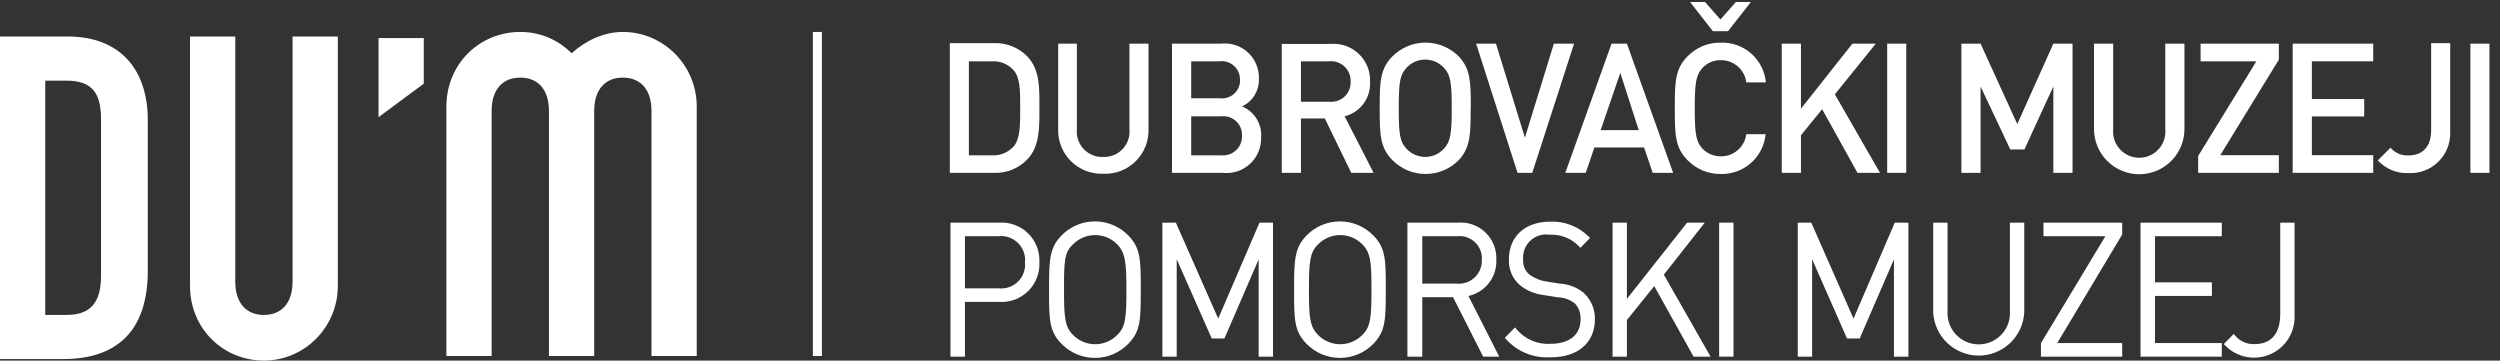
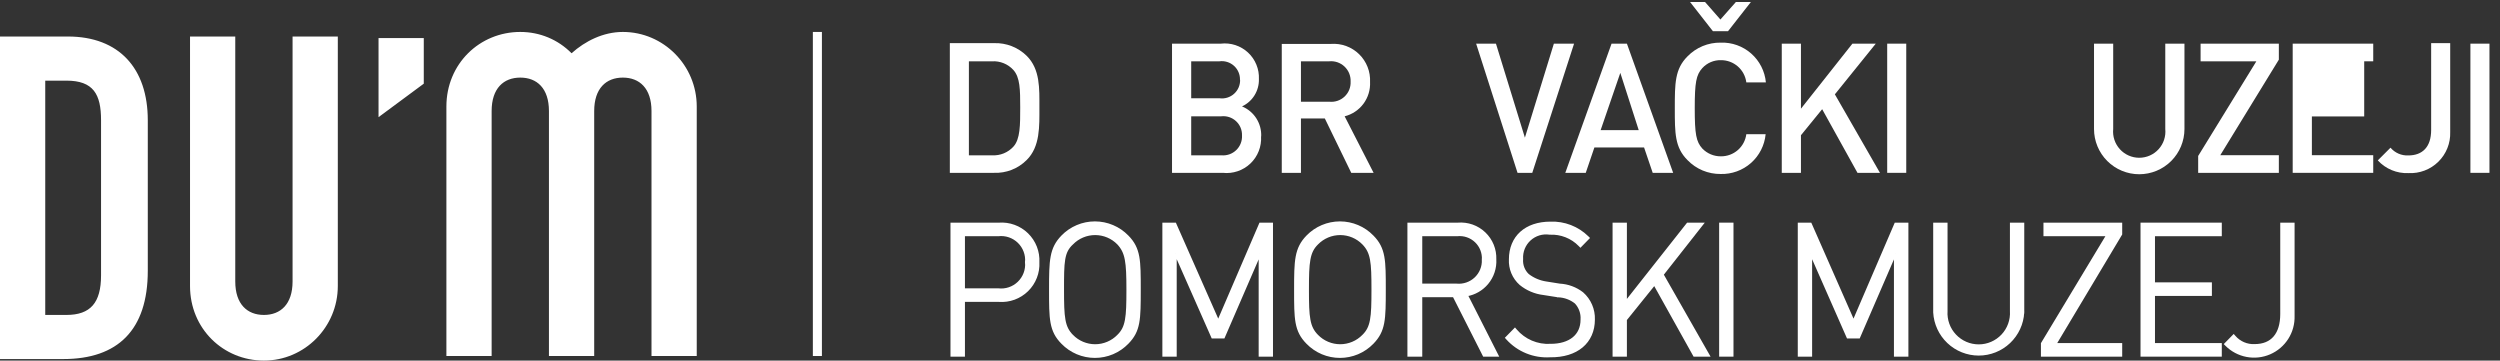
<svg xmlns="http://www.w3.org/2000/svg" width="208" height="30" viewBox="0 0 208 30" fill="none">
  <rect x="0" y="0" width="208" height="30" fill="#333333" stroke="none" />
  <path fill-rule="evenodd" clip-rule="evenodd" d="M0 29.873H5.27C9.787 29.873 12.296 27.468 12.296 22.532V10C12.296 5.696 9.912 3.038 5.646 3.038H0V29.873ZM3.764 6.709H5.521C7.779 6.709 8.407 7.848 8.407 10V22.911C8.407 25.19 7.528 26.203 5.521 26.203H3.764V6.709ZM28.106 3.038H24.342V23.418C24.342 25.316 23.338 26.203 21.958 26.203C20.578 26.203 19.574 25.316 19.574 23.418V3.038H15.81V23.797C15.81 27.342 18.57 30 21.958 30C25.346 30 28.106 27.215 28.106 23.797V3.038ZM31.494 9.747L35.258 6.962V3.165H31.494V9.747ZM45.672 29.62V9.24C45.672 7.342 44.669 6.456 43.288 6.456C41.908 6.456 40.904 7.342 40.904 9.24V29.62H37.14V8.861C37.14 5.316 39.901 2.658 43.288 2.658C44.919 2.658 46.425 3.291 47.554 4.43C48.684 3.418 50.189 2.658 51.821 2.658C55.208 2.658 57.969 5.443 57.969 8.861V29.62H54.205V9.24C54.205 7.342 53.201 6.456 51.821 6.456C50.44 6.456 49.437 7.342 49.437 9.24V29.62H45.672V29.62Z" fill="white" />
  <path d="M68.383 2.658H67.63V29.62H68.383V2.658Z" fill="white" />
  <path d="M83.044 24.089L83.044 24.089H83.032H80.183V19.554H83.043V19.554L83.054 19.553C83.363 19.518 83.675 19.551 83.969 19.651C84.263 19.751 84.531 19.915 84.754 20.131C84.977 20.348 85.15 20.61 85.258 20.901C85.368 21.192 85.411 21.503 85.385 21.813L85.484 21.821L85.385 21.83C85.411 22.14 85.368 22.452 85.258 22.744C85.148 23.036 84.975 23.299 84.751 23.515C84.527 23.732 84.258 23.896 83.962 23.995C83.667 24.094 83.353 24.126 83.044 24.089ZM83.103 18.625H79.28H79.18V18.724V29.473V29.573H79.28H80.084H80.183V29.473V25.018H83.113C83.544 25.049 83.976 24.988 84.381 24.84C84.787 24.691 85.157 24.457 85.466 24.155C85.775 23.852 86.016 23.487 86.173 23.083C86.33 22.682 86.399 22.252 86.377 21.821C86.399 21.39 86.33 20.959 86.173 20.556C86.015 20.152 85.773 19.787 85.463 19.483C85.152 19.18 84.781 18.947 84.373 18.799C83.967 18.651 83.534 18.592 83.103 18.625Z" fill="white" stroke="white" stroke-width="0.2" />
  <path d="M93.034 27.932L93.034 27.932L93.033 27.934C92.783 28.189 92.485 28.392 92.156 28.53C91.827 28.669 91.474 28.74 91.117 28.74C90.76 28.74 90.407 28.669 90.078 28.53C89.749 28.392 89.451 28.189 89.202 27.934L89.201 27.934C88.842 27.569 88.649 27.189 88.546 26.615C88.441 26.034 88.427 25.259 88.427 24.104C88.427 22.948 88.427 22.166 88.526 21.579C88.623 21 88.815 20.62 89.198 20.267L89.198 20.267L89.202 20.264C89.451 20.008 89.749 19.806 90.078 19.667C90.407 19.529 90.76 19.458 91.117 19.458C91.474 19.458 91.827 19.529 92.156 19.667C92.485 19.806 92.782 20.008 93.032 20.263C93.719 21.001 93.818 21.783 93.818 24.104C93.818 25.258 93.802 26.041 93.694 26.627C93.588 27.205 93.393 27.584 93.034 27.932ZM88.382 19.669L88.382 19.669C87.892 20.175 87.64 20.677 87.513 21.36C87.386 22.036 87.381 22.892 87.381 24.104L87.381 24.116C87.381 25.321 87.381 26.172 87.505 26.842C87.63 27.523 87.882 28.023 88.382 28.529C88.734 28.892 89.156 29.181 89.622 29.379C90.088 29.576 90.59 29.678 91.096 29.678C91.602 29.678 92.104 29.576 92.57 29.379C93.036 29.181 93.458 28.892 93.81 28.528C94.304 28.023 94.557 27.538 94.683 26.863C94.808 26.196 94.811 25.342 94.811 24.104V24.093C94.811 22.887 94.811 22.034 94.688 21.361C94.562 20.677 94.31 20.175 93.81 19.669C93.458 19.305 93.036 19.016 92.57 18.819C92.104 18.621 91.602 18.52 91.096 18.52C90.59 18.52 90.088 18.621 89.622 18.819C89.156 19.017 88.734 19.306 88.382 19.669Z" fill="white" stroke="white" stroke-width="0.2" />
  <path d="M105.713 29.573H105.813V29.473V18.724V18.624H105.713H104.921H104.855L104.829 18.685L101.358 26.76L97.793 18.684L97.767 18.624H97.702H96.909H96.809V18.724V29.473V29.573H96.909H97.702H97.802V29.473V21.09L100.855 28.002L100.881 28.061H100.947H101.739H101.805L101.831 28.001L104.821 21.099V29.473V29.573H104.921H105.713Z" fill="white" stroke="white" stroke-width="0.2" />
  <path d="M113.422 27.932L113.422 27.932L113.42 27.934C113.171 28.189 112.873 28.392 112.544 28.53C112.215 28.669 111.862 28.74 111.505 28.74C111.148 28.74 110.795 28.669 110.466 28.53C110.137 28.392 109.839 28.189 109.589 27.934L109.589 27.934C109.229 27.569 109.034 27.189 108.928 26.614C108.82 26.033 108.804 25.258 108.804 24.104C108.804 22.95 108.82 22.167 108.928 21.58C109.034 21 109.229 20.618 109.588 20.265L109.588 20.265L109.589 20.264C109.839 20.008 110.137 19.806 110.466 19.667C110.795 19.529 111.148 19.458 111.505 19.458C111.862 19.458 112.215 19.529 112.544 19.667C112.873 19.806 113.171 20.008 113.42 20.263C113.781 20.634 113.975 21.014 114.082 21.588C114.19 22.169 114.206 22.945 114.206 24.104C114.206 25.258 114.19 26.041 114.082 26.627C113.975 27.205 113.78 27.584 113.422 27.932ZM108.77 19.669L108.77 19.669C108.28 20.175 108.028 20.677 107.9 21.36C107.774 22.036 107.769 22.892 107.769 24.104L107.769 24.116C107.769 25.321 107.769 26.172 107.892 26.842C108.017 27.523 108.27 28.023 108.77 28.529C109.122 28.892 109.544 29.181 110.01 29.379C110.476 29.576 110.977 29.678 111.484 29.678C111.99 29.678 112.491 29.576 112.958 29.379C113.424 29.181 113.846 28.892 114.198 28.528L114.198 28.528C114.687 28.023 114.939 27.538 115.067 26.863C115.193 26.196 115.198 25.343 115.198 24.104V24.093C115.198 22.887 115.198 22.034 115.075 21.361C114.95 20.677 114.698 20.175 114.197 19.669C113.845 19.305 113.424 19.016 112.958 18.819C112.491 18.621 111.99 18.52 111.484 18.52C110.977 18.52 110.476 18.621 110.01 18.819C109.544 19.017 109.122 19.306 108.77 19.669Z" fill="white" stroke="white" stroke-width="0.2" />
  <path d="M121.195 23.698L121.195 23.698H121.186H118.232V19.554H121.229V19.554L121.239 19.553C121.521 19.523 121.806 19.555 122.075 19.647C122.343 19.739 122.588 19.888 122.793 20.084C122.998 20.28 123.158 20.519 123.261 20.783C123.364 21.047 123.408 21.331 123.391 21.614L123.49 21.62L123.39 21.624C123.4 21.909 123.349 22.193 123.241 22.458C123.132 22.722 122.968 22.96 122.761 23.156C122.553 23.352 122.306 23.502 122.036 23.595C121.766 23.689 121.48 23.724 121.195 23.698ZM124.41 29.573H124.573L124.499 29.428L122.025 24.553C122.692 24.438 123.297 24.09 123.733 23.569C124.198 23.013 124.434 22.301 124.394 21.577C124.408 21.174 124.338 20.772 124.186 20.398C124.034 20.023 123.803 19.684 123.51 19.405C123.217 19.125 122.868 18.911 122.486 18.776C122.105 18.642 121.7 18.591 121.298 18.624H117.297H117.197V18.724V29.473V29.573H117.297H118.132H118.232V29.473V24.627H120.956L123.433 29.518L123.461 29.573H123.522H124.41Z" fill="white" stroke="white" stroke-width="0.2" />
  <path d="M130.659 18.816C130.129 18.612 129.562 18.518 128.995 18.54C127.973 18.54 127.134 18.831 126.549 19.361C125.963 19.892 125.642 20.654 125.641 21.575C125.621 21.96 125.687 22.344 125.835 22.699C125.984 23.055 126.211 23.373 126.499 23.629L126.499 23.629L126.502 23.632C127.052 24.08 127.718 24.363 128.423 24.446L129.636 24.636L129.636 24.637L129.648 24.637C130.18 24.657 130.691 24.848 131.105 25.181C131.278 25.368 131.411 25.588 131.496 25.827C131.583 26.069 131.619 26.326 131.602 26.581L131.602 26.581V26.588C131.602 27.263 131.35 27.788 130.906 28.147C130.46 28.508 129.811 28.707 129.007 28.707V28.707L129.001 28.707C128.457 28.739 127.913 28.644 127.412 28.43C126.911 28.216 126.467 27.889 126.113 27.474L126.042 27.391L125.966 27.469L125.406 28.04L125.34 28.107L125.403 28.177C125.851 28.671 126.404 29.057 127.022 29.308C127.638 29.558 128.303 29.667 128.967 29.626C130.071 29.642 130.978 29.357 131.611 28.827C132.245 28.295 132.594 27.524 132.595 26.59C132.61 26.178 132.533 25.768 132.37 25.389C132.207 25.01 131.962 24.672 131.652 24.399L131.652 24.399L131.647 24.395C131.106 23.977 130.451 23.734 129.768 23.698L128.642 23.519L128.642 23.519L128.641 23.519C128.09 23.438 127.569 23.216 127.127 22.876C126.95 22.708 126.813 22.503 126.726 22.275C126.638 22.046 126.603 21.799 126.623 21.555L126.624 21.547L126.623 21.54C126.605 21.241 126.654 20.942 126.766 20.664C126.878 20.386 127.051 20.136 127.272 19.934C127.493 19.731 127.757 19.58 128.043 19.492C128.33 19.404 128.632 19.382 128.929 19.426L128.939 19.427L128.948 19.427C129.406 19.405 129.862 19.481 130.288 19.649C130.714 19.817 131.1 20.073 131.419 20.401L131.491 20.474L131.562 20.401L132.08 19.872L132.15 19.801L132.079 19.731C131.673 19.332 131.19 19.021 130.659 18.816Z" fill="white" stroke="white" stroke-width="0.2" />
  <path d="M141.975 29.573H142.148L142.062 29.423L138.312 22.844L141.504 18.786L141.632 18.624H141.426H140.464H140.416L140.386 18.662L135.258 25.158V18.724V18.624H135.158H134.366H134.266V18.724V29.473V29.573H134.366H135.158H135.258V29.473V26.591L137.648 23.627L140.937 29.522L140.965 29.573H141.024H141.975Z" fill="white" stroke="white" stroke-width="0.2" />
  <path d="M143.233 18.624H143.133V18.724V29.473V29.573H143.233H144.026H144.126V29.473V18.724V18.624H144.026H143.233Z" fill="white" stroke="white" stroke-width="0.2" />
  <path d="M158.579 29.573H158.679V29.473V18.724V18.624H158.579H157.776H157.71L157.684 18.685L154.213 26.759L150.66 18.684L150.633 18.624H150.568H149.775H149.675V18.724V29.473V29.573H149.775H150.568H150.668V29.473V21.091L153.711 28.002L153.737 28.061H153.802H154.595H154.661L154.687 28.001L157.676 21.099V29.473V29.573H157.776H158.579Z" fill="white" stroke="white" stroke-width="0.2" />
  <path d="M168.318 18.724V18.624H168.218H167.426H167.326V18.724V25.879H167.326L167.326 25.886C167.349 26.253 167.296 26.622 167.17 26.969C167.045 27.316 166.85 27.633 166.598 27.901C166.345 28.17 166.04 28.384 165.702 28.53C165.364 28.677 164.999 28.752 164.63 28.752C164.262 28.752 163.897 28.677 163.558 28.53C163.22 28.384 162.915 28.17 162.663 27.901C162.41 27.633 162.215 27.316 162.09 26.969C161.965 26.622 161.912 26.253 161.934 25.886L161.935 25.886V25.879V18.724V18.624H161.835H161.042H160.942V18.724V25.985H160.942L160.942 25.991C160.993 26.934 161.404 27.822 162.09 28.472C162.776 29.122 163.685 29.484 164.63 29.484C165.575 29.484 166.484 29.122 167.17 28.472C167.856 27.822 168.267 26.934 168.318 25.991L168.218 25.985H168.318V18.724Z" fill="white" stroke="white" stroke-width="0.2" />
  <path d="M176.367 29.573H176.467V29.473V28.744V28.644H176.367H170.985L176.453 19.505L176.467 19.481V19.453V18.724V18.624H176.367H170.216H170.116V18.724V19.453V19.553H170.216H175.345L169.919 28.555L169.905 28.578V28.606V29.473V29.573H170.005H176.367Z" fill="white" stroke="white" stroke-width="0.2" />
  <path d="M184.653 29.573H184.753V29.473V28.744V28.644H184.653H179.194V24.521H183.829H183.929V24.421V23.692V23.592H183.829H179.194V19.553H184.653H184.753V19.453V18.724V18.624H184.653H178.291H178.191V18.724V29.473V29.573H178.291H184.653Z" fill="white" stroke="white" stroke-width="0.2" />
  <path d="M190.809 18.724V18.624H190.709H189.917H189.817V18.724V26.122C189.817 26.969 189.614 27.619 189.241 28.056C188.87 28.491 188.319 28.728 187.591 28.728V28.728L187.586 28.728C187.271 28.744 186.957 28.688 186.667 28.563C186.377 28.439 186.119 28.251 185.913 28.012L185.841 27.93L185.765 28.008L185.226 28.557L185.157 28.628L185.227 28.698C185.69 29.161 186.282 29.475 186.926 29.598C187.569 29.721 188.235 29.648 188.836 29.388C189.438 29.129 189.947 28.694 190.299 28.142C190.651 27.589 190.828 26.944 190.809 26.29V18.724Z" fill="white" stroke="white" stroke-width="0.2" />
  <path fill-rule="evenodd" clip-rule="evenodd" d="M84.882 8.937C84.882 10.417 84.882 11.569 84.322 12.193C84.099 12.439 83.824 12.633 83.517 12.759C83.209 12.885 82.877 12.941 82.546 12.922H80.612V5.101H82.546C82.875 5.082 83.204 5.137 83.509 5.261C83.815 5.385 84.088 5.576 84.311 5.819C84.871 6.443 84.882 7.458 84.882 8.937ZM86.478 8.937C86.478 7.384 86.552 5.767 85.421 4.646C85.065 4.296 84.641 4.022 84.176 3.84C83.711 3.659 83.214 3.573 82.715 3.589H79.026V14.38H82.704C83.204 14.399 83.702 14.315 84.167 14.133C84.632 13.951 85.056 13.676 85.41 13.323C86.552 12.203 86.478 10.491 86.478 8.937Z" fill="white" />
-   <path fill-rule="evenodd" clip-rule="evenodd" d="M95.556 10.734V3.632H93.971V10.734C94.001 11.034 93.967 11.338 93.87 11.624C93.774 11.909 93.617 12.171 93.411 12.392C93.204 12.612 92.953 12.786 92.674 12.901C92.395 13.016 92.095 13.07 91.793 13.059C91.49 13.073 91.188 13.021 90.906 12.908C90.624 12.794 90.371 12.621 90.162 12.4C89.954 12.179 89.795 11.916 89.697 11.629C89.599 11.341 89.564 11.036 89.595 10.734V3.632H88.041V10.734C88.025 11.23 88.111 11.724 88.294 12.185C88.478 12.646 88.754 13.064 89.106 13.413C89.458 13.762 89.879 14.035 90.341 14.214C90.803 14.393 91.298 14.475 91.793 14.454C92.29 14.477 92.786 14.396 93.249 14.217C93.713 14.039 94.135 13.766 94.488 13.417C94.841 13.068 95.119 12.649 95.302 12.187C95.486 11.726 95.573 11.231 95.556 10.734Z" fill="white" />
  <path fill-rule="evenodd" clip-rule="evenodd" d="M103.335 11.273C103.347 11.499 103.31 11.725 103.226 11.935C103.143 12.146 103.015 12.335 102.851 12.492C102.688 12.648 102.493 12.768 102.279 12.842C102.065 12.916 101.838 12.943 101.613 12.922H99.108V9.677H101.602C101.824 9.651 102.049 9.673 102.262 9.742C102.475 9.811 102.67 9.926 102.835 10.077C102.999 10.229 103.129 10.414 103.216 10.62C103.302 10.827 103.343 11.049 103.335 11.273V11.273ZM103.177 6.644C103.182 6.862 103.139 7.079 103.053 7.279C102.966 7.48 102.836 7.659 102.674 7.804C102.511 7.95 102.319 8.059 102.11 8.123C101.901 8.187 101.681 8.205 101.465 8.176H99.108V5.101H101.454C101.671 5.071 101.892 5.09 102.102 5.155C102.311 5.219 102.504 5.329 102.667 5.476C102.83 5.623 102.959 5.803 103.045 6.005C103.131 6.207 103.173 6.425 103.166 6.644H103.177ZM104.931 11.347C104.954 10.818 104.812 10.294 104.527 9.848C104.241 9.402 103.825 9.054 103.335 8.853C103.766 8.653 104.129 8.331 104.378 7.927C104.628 7.523 104.754 7.055 104.741 6.58C104.759 6.169 104.688 5.759 104.531 5.378C104.375 4.996 104.138 4.654 103.837 4.373C103.535 4.093 103.176 3.881 102.785 3.753C102.394 3.625 101.979 3.584 101.57 3.632H97.512V14.38H101.739C102.155 14.426 102.577 14.38 102.973 14.245C103.37 14.111 103.732 13.892 104.035 13.603C104.338 13.314 104.574 12.963 104.727 12.573C104.88 12.183 104.946 11.765 104.921 11.347H104.931Z" fill="white" />
  <path fill-rule="evenodd" clip-rule="evenodd" d="M112.371 6.792C112.382 7.024 112.342 7.256 112.255 7.471C112.167 7.686 112.034 7.88 111.864 8.039C111.694 8.198 111.492 8.318 111.271 8.391C111.05 8.464 110.816 8.488 110.585 8.462H108.239V5.101H110.585C110.817 5.078 111.052 5.105 111.272 5.18C111.493 5.256 111.695 5.378 111.864 5.538C112.034 5.699 112.167 5.894 112.254 6.11C112.342 6.326 112.382 6.559 112.371 6.792V6.792ZM114.284 14.38L111.875 9.677C112.503 9.519 113.056 9.148 113.442 8.628C113.827 8.108 114.02 7.47 113.989 6.823C114.009 6.395 113.939 5.968 113.782 5.569C113.625 5.17 113.385 4.808 113.079 4.509C112.772 4.209 112.406 3.978 112.003 3.83C111.601 3.683 111.171 3.622 110.744 3.653H106.643V14.38H108.239V9.857H110.226L112.424 14.38H114.284Z" fill="white" />
-   <path fill-rule="evenodd" clip-rule="evenodd" d="M120.785 9.011C120.785 11.125 120.679 11.77 120.161 12.341C119.963 12.565 119.719 12.746 119.445 12.869C119.172 12.992 118.876 13.056 118.576 13.056C118.276 13.056 117.979 12.992 117.706 12.869C117.433 12.746 117.189 12.565 116.99 12.341C116.472 11.77 116.377 11.167 116.377 9.011C116.377 6.855 116.472 6.242 116.99 5.671C117.189 5.447 117.433 5.266 117.706 5.143C117.979 5.02 118.276 4.956 118.576 4.956C118.876 4.956 119.172 5.02 119.445 5.143C119.719 5.266 119.963 5.447 120.161 5.671C120.679 6.242 120.785 6.855 120.785 9.011ZM122.37 9.011C122.37 6.897 122.37 5.745 121.366 4.689C121.004 4.326 120.574 4.039 120.1 3.842C119.627 3.646 119.12 3.545 118.607 3.545C118.095 3.545 117.588 3.646 117.114 3.842C116.641 4.039 116.211 4.326 115.849 4.689C114.792 5.745 114.792 6.94 114.792 9.011C114.792 11.083 114.792 12.267 115.849 13.323C116.21 13.688 116.639 13.978 117.113 14.176C117.586 14.373 118.094 14.475 118.607 14.475C119.121 14.475 119.629 14.373 120.102 14.176C120.576 13.978 121.005 13.688 121.366 13.323C122.359 12.267 122.359 11.072 122.359 9.011H122.37Z" fill="white" />
  <path fill-rule="evenodd" clip-rule="evenodd" d="M130.963 3.632H129.282L126.872 11.453L124.463 3.632H122.814L126.259 14.38H127.485L130.963 3.632Z" fill="white" />
  <path fill-rule="evenodd" clip-rule="evenodd" d="M136.342 10.829H133.172L134.81 6.063L136.342 10.829ZM139.207 14.38L135.359 3.632H134.081L130.233 14.38H131.935L132.654 12.267H136.786L137.505 14.38H139.207Z" fill="white" />
  <path fill-rule="evenodd" clip-rule="evenodd" d="M145.675 0.165H144.427L143.138 1.624L141.859 0.165H140.612L142.514 2.596H143.772L145.675 0.165ZM146.901 11.167H145.294C145.227 11.679 144.975 12.149 144.586 12.487C144.196 12.826 143.696 13.011 143.18 13.006C142.893 13.01 142.608 12.954 142.342 12.843C142.077 12.732 141.837 12.569 141.637 12.362C141.119 11.791 141.003 11.167 141.003 9.011C141.003 6.855 141.119 6.232 141.637 5.661C141.833 5.448 142.072 5.28 142.338 5.167C142.604 5.053 142.891 4.999 143.18 5.006C143.698 5.002 144.199 5.188 144.589 5.529C144.978 5.87 145.229 6.342 145.294 6.855H146.922C146.836 5.928 146.398 5.068 145.699 4.453C144.999 3.837 144.09 3.513 143.159 3.547C142.646 3.54 142.137 3.637 141.662 3.833C141.188 4.03 140.759 4.321 140.401 4.689C139.344 5.745 139.344 6.94 139.344 9.011C139.344 11.083 139.344 12.267 140.401 13.323C140.758 13.693 141.187 13.985 141.661 14.184C142.136 14.382 142.645 14.481 143.159 14.476C144.086 14.501 144.988 14.174 145.683 13.56C146.377 12.945 146.813 12.09 146.901 11.167V11.167Z" fill="white" />
  <path fill-rule="evenodd" clip-rule="evenodd" d="M156.413 14.38L152.661 7.849L156.064 3.632H154.12L149.839 9.043V3.632H148.243V14.38H149.839V11.252L151.604 9.085L154.542 14.38H156.413Z" fill="white" />
  <path d="M158.6 3.632H157.015V14.38H158.6V3.632Z" fill="white" />
-   <path fill-rule="evenodd" clip-rule="evenodd" d="M172.435 14.38V3.632H170.839L167.838 10.322L164.783 3.632H163.188V14.38H164.783V7.194L167.257 12.436H168.43L170.839 7.194V14.38H172.435Z" fill="white" />
  <path fill-rule="evenodd" clip-rule="evenodd" d="M181.747 10.734V3.632H180.151V10.734C180.181 11.037 180.147 11.342 180.052 11.631C179.957 11.919 179.802 12.185 179.598 12.41C179.394 12.636 179.145 12.816 178.867 12.939C178.589 13.062 178.288 13.126 177.984 13.126C177.68 13.126 177.38 13.062 177.102 12.939C176.824 12.816 176.575 12.636 176.371 12.41C176.167 12.185 176.012 11.919 175.917 11.631C175.821 11.342 175.788 11.037 175.818 10.734V3.632H174.222V10.734C174.222 11.732 174.618 12.689 175.324 13.395C176.029 14.1 176.986 14.497 177.984 14.497C178.982 14.497 179.939 14.1 180.645 13.395C181.35 12.689 181.747 11.732 181.747 10.734Z" fill="white" />
  <path fill-rule="evenodd" clip-rule="evenodd" d="M189.6 14.38V12.912H184.727L189.6 4.964V3.632H183.089V5.101H187.729L182.888 12.975V14.38H189.6Z" fill="white" />
-   <path fill-rule="evenodd" clip-rule="evenodd" d="M197.453 14.38V12.912H192.348V9.688H196.702V8.24H192.348V5.101H197.453V3.632H190.752V14.38H197.453Z" fill="white" />
+   <path fill-rule="evenodd" clip-rule="evenodd" d="M197.453 14.38V12.912H192.348V9.688H196.702V8.24V5.101H197.453V3.632H190.752V14.38H197.453Z" fill="white" />
  <path fill-rule="evenodd" clip-rule="evenodd" d="M203.857 10.988V3.589H202.272V10.819C202.272 12.224 201.553 12.932 200.37 12.932C200.09 12.945 199.811 12.894 199.555 12.782C199.298 12.67 199.071 12.501 198.89 12.288L197.833 13.345C198.155 13.696 198.55 13.973 198.99 14.155C199.43 14.338 199.904 14.422 200.38 14.402C200.838 14.425 201.295 14.354 201.723 14.191C202.152 14.029 202.542 13.779 202.869 13.458C203.196 13.137 203.452 12.752 203.622 12.327C203.793 11.902 203.873 11.445 203.857 10.988V10.988Z" fill="white" />
  <path d="M207.123 3.632H205.538V14.38H207.123V3.632Z" fill="white" />
</svg>